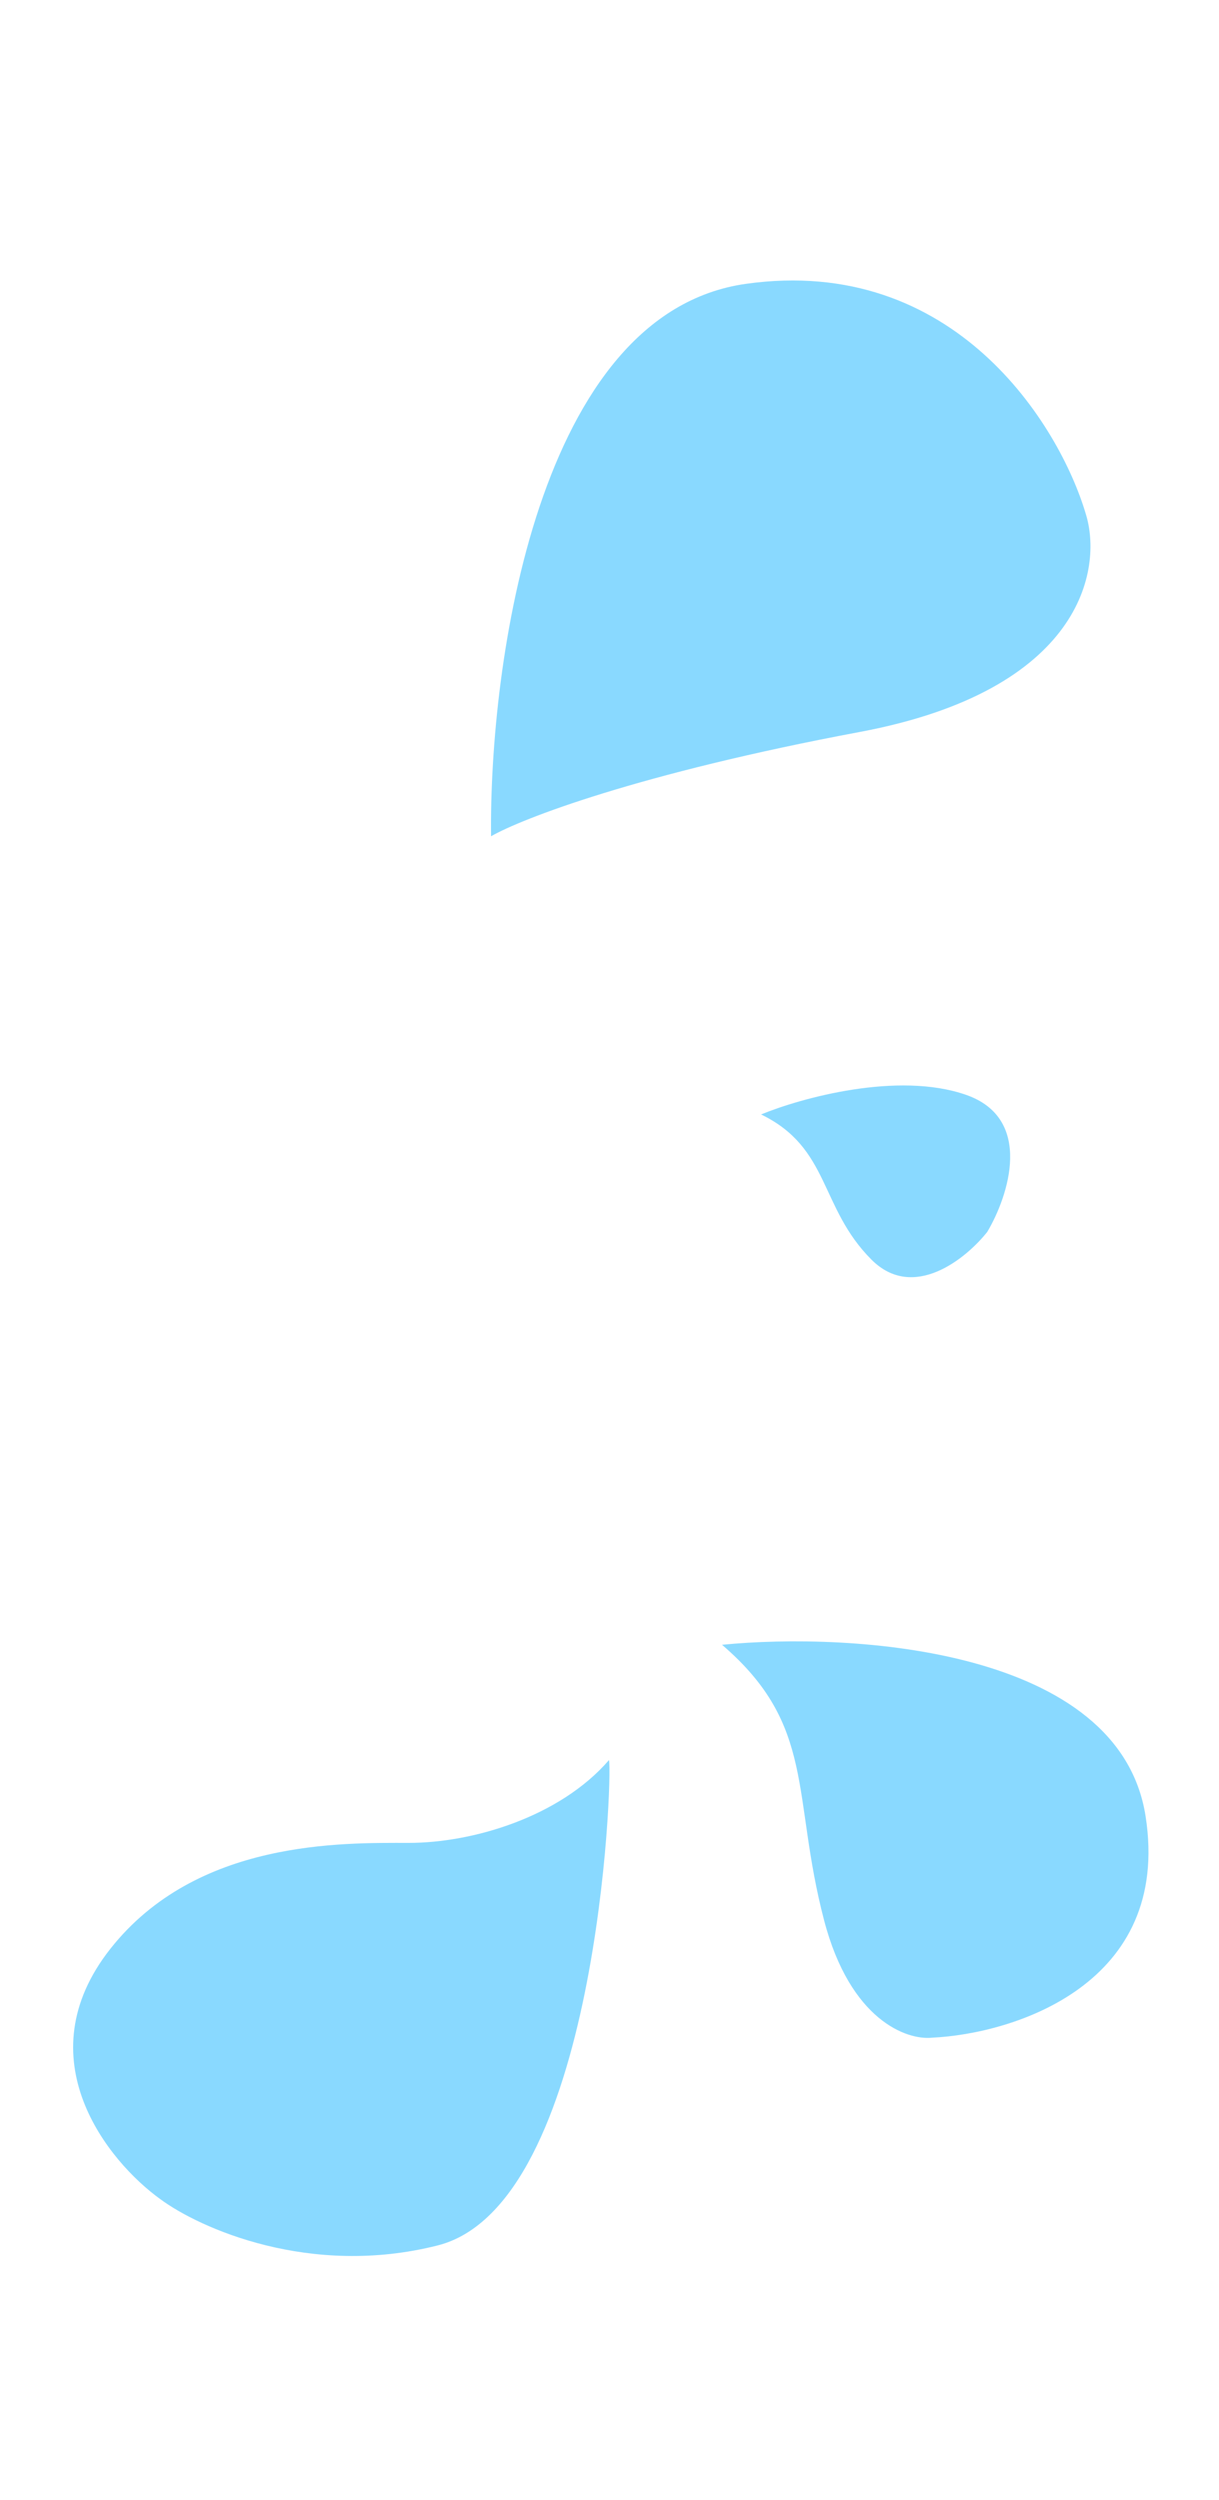
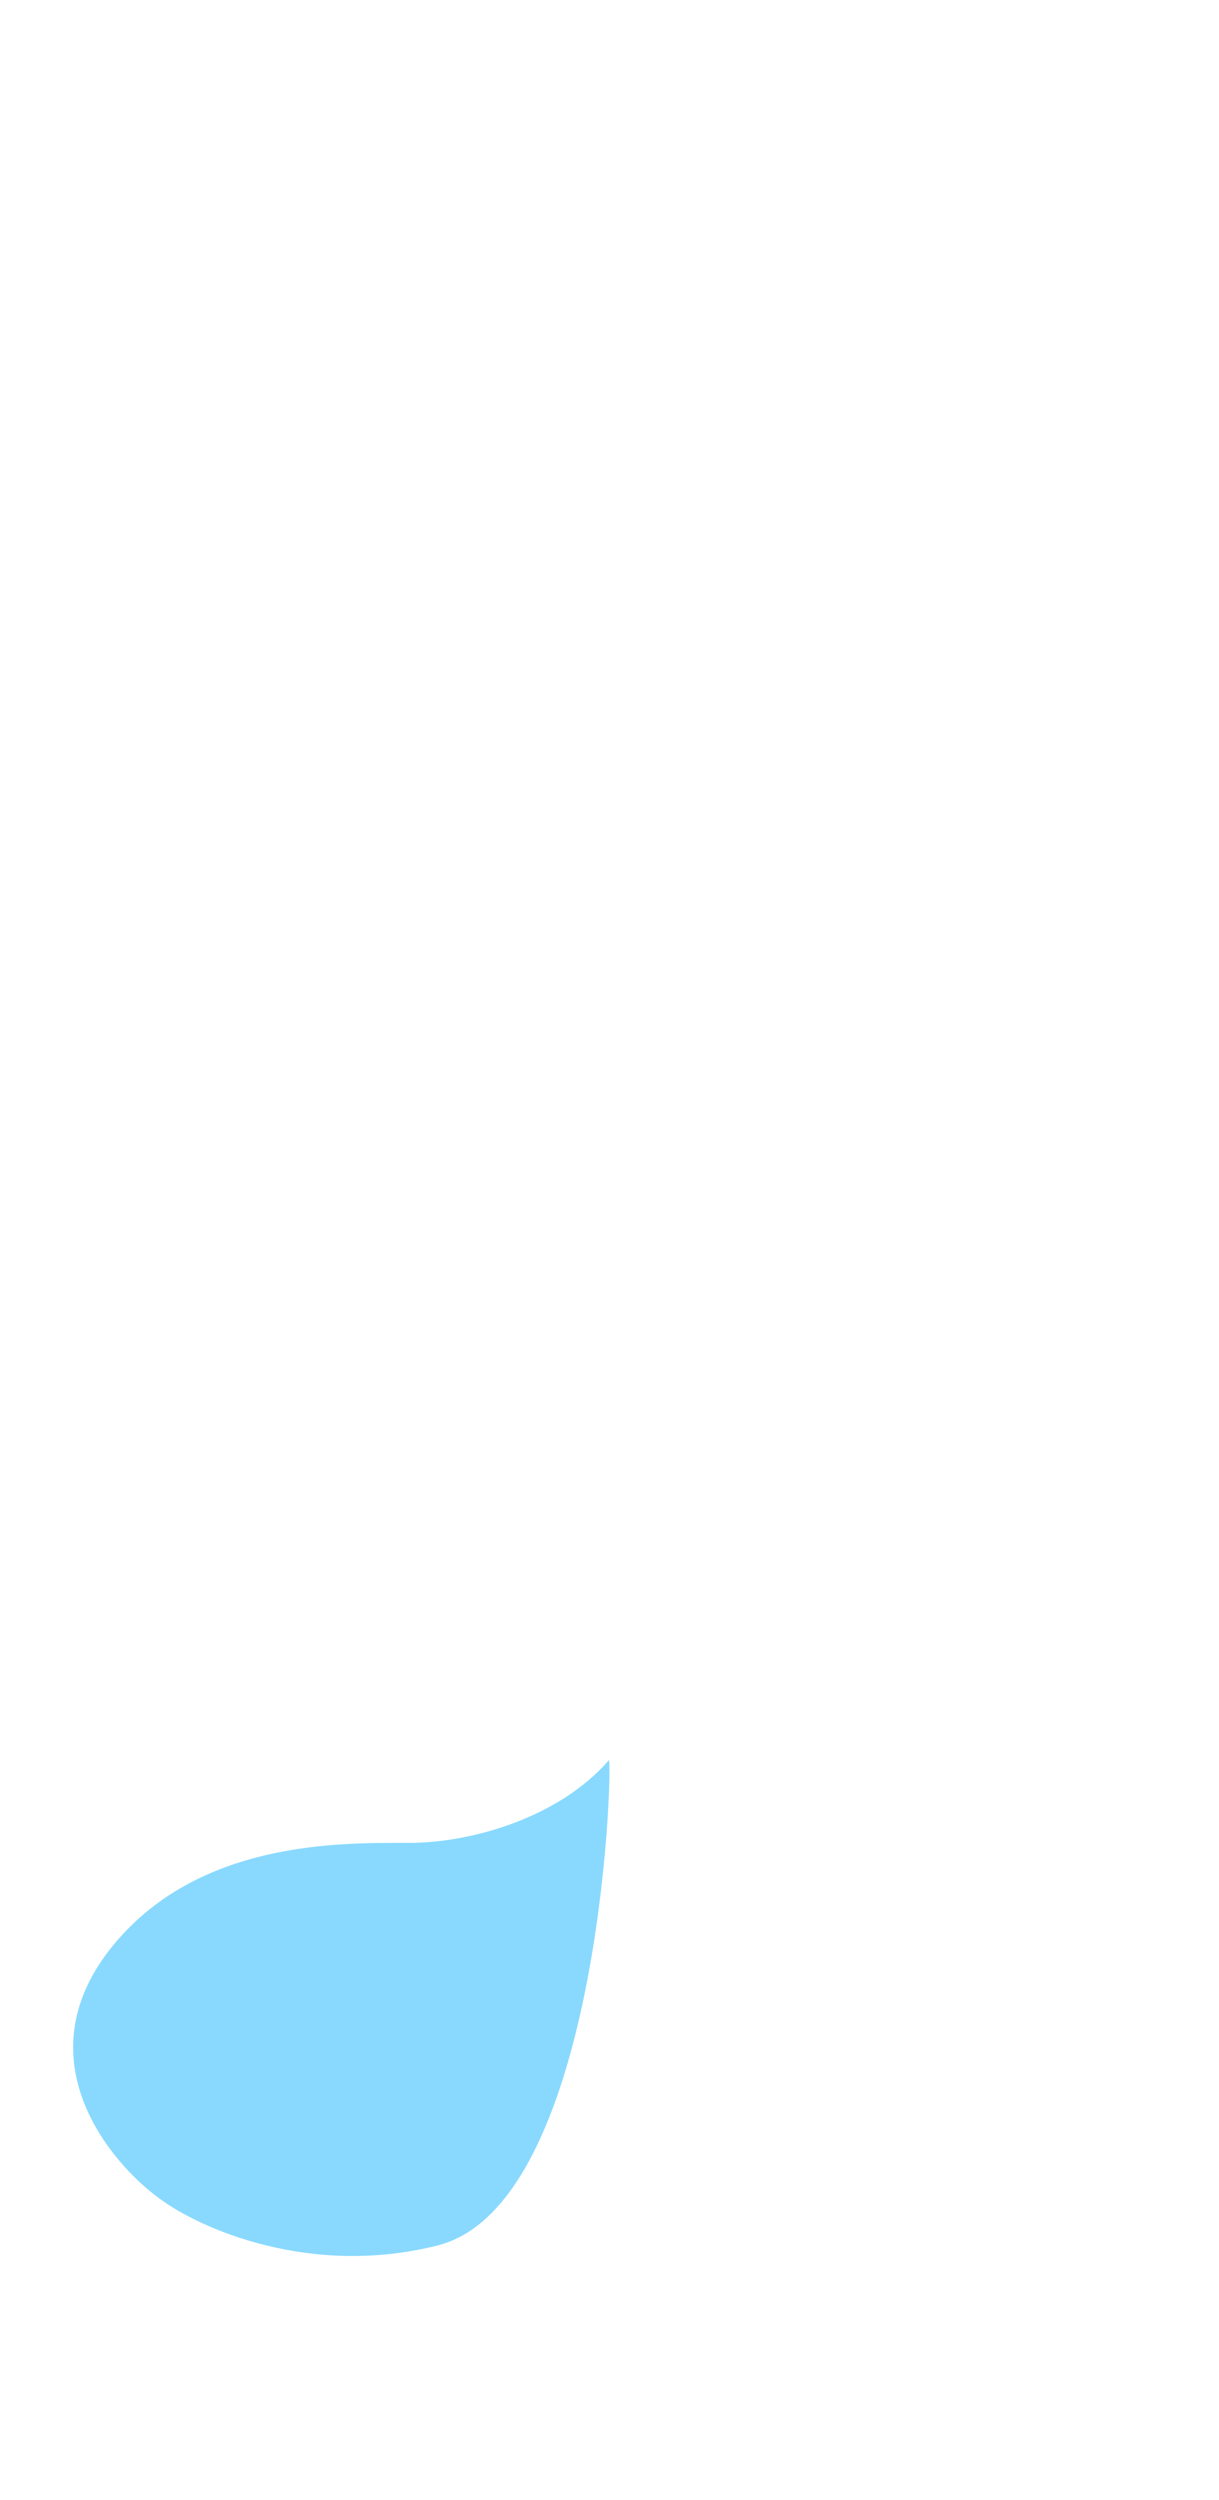
<svg xmlns="http://www.w3.org/2000/svg" width="100" height="205" viewBox="0 0 100 205" fill="none">
  <path d="M35.902 184.126C49.01 180.809 50.274 145.59 49.958 144.326C45.915 149.001 38.768 151.117 33.532 151.117C28.093 151.117 16.128 150.833 9.052 159.804C1.977 168.775 8.842 177.23 13.159 180.336C16.37 182.705 25.415 186.779 35.902 184.126Z" fill="#89D9FF" />
-   <path d="M93.977 148.928C91.829 135.156 69.918 133.819 59.231 134.872C66.97 141.505 64.917 147.191 67.602 157.457C69.75 165.669 74.393 167.302 76.447 167.091C83.185 166.775 96.125 162.7 93.977 148.928Z" fill="#89D9FF" />
-   <path d="M61.191 23.275C44.085 25.683 40.126 54.477 40.284 68.573C42.765 67.148 52.289 63.441 70.535 60.02C88.781 56.599 90.491 46.663 89.066 42.123C86.901 34.837 78.296 20.868 61.191 23.275Z" fill="#89D9FF" />
-   <path d="M79.242 89.775C73.652 87.831 65.708 90.038 62.435 91.385C68.109 94.134 67.204 99.004 71.495 103.295C74.928 106.728 79.255 103.206 80.989 101.016C82.736 98.079 84.832 91.72 79.242 89.775Z" fill="#89D9FF" />
</svg>